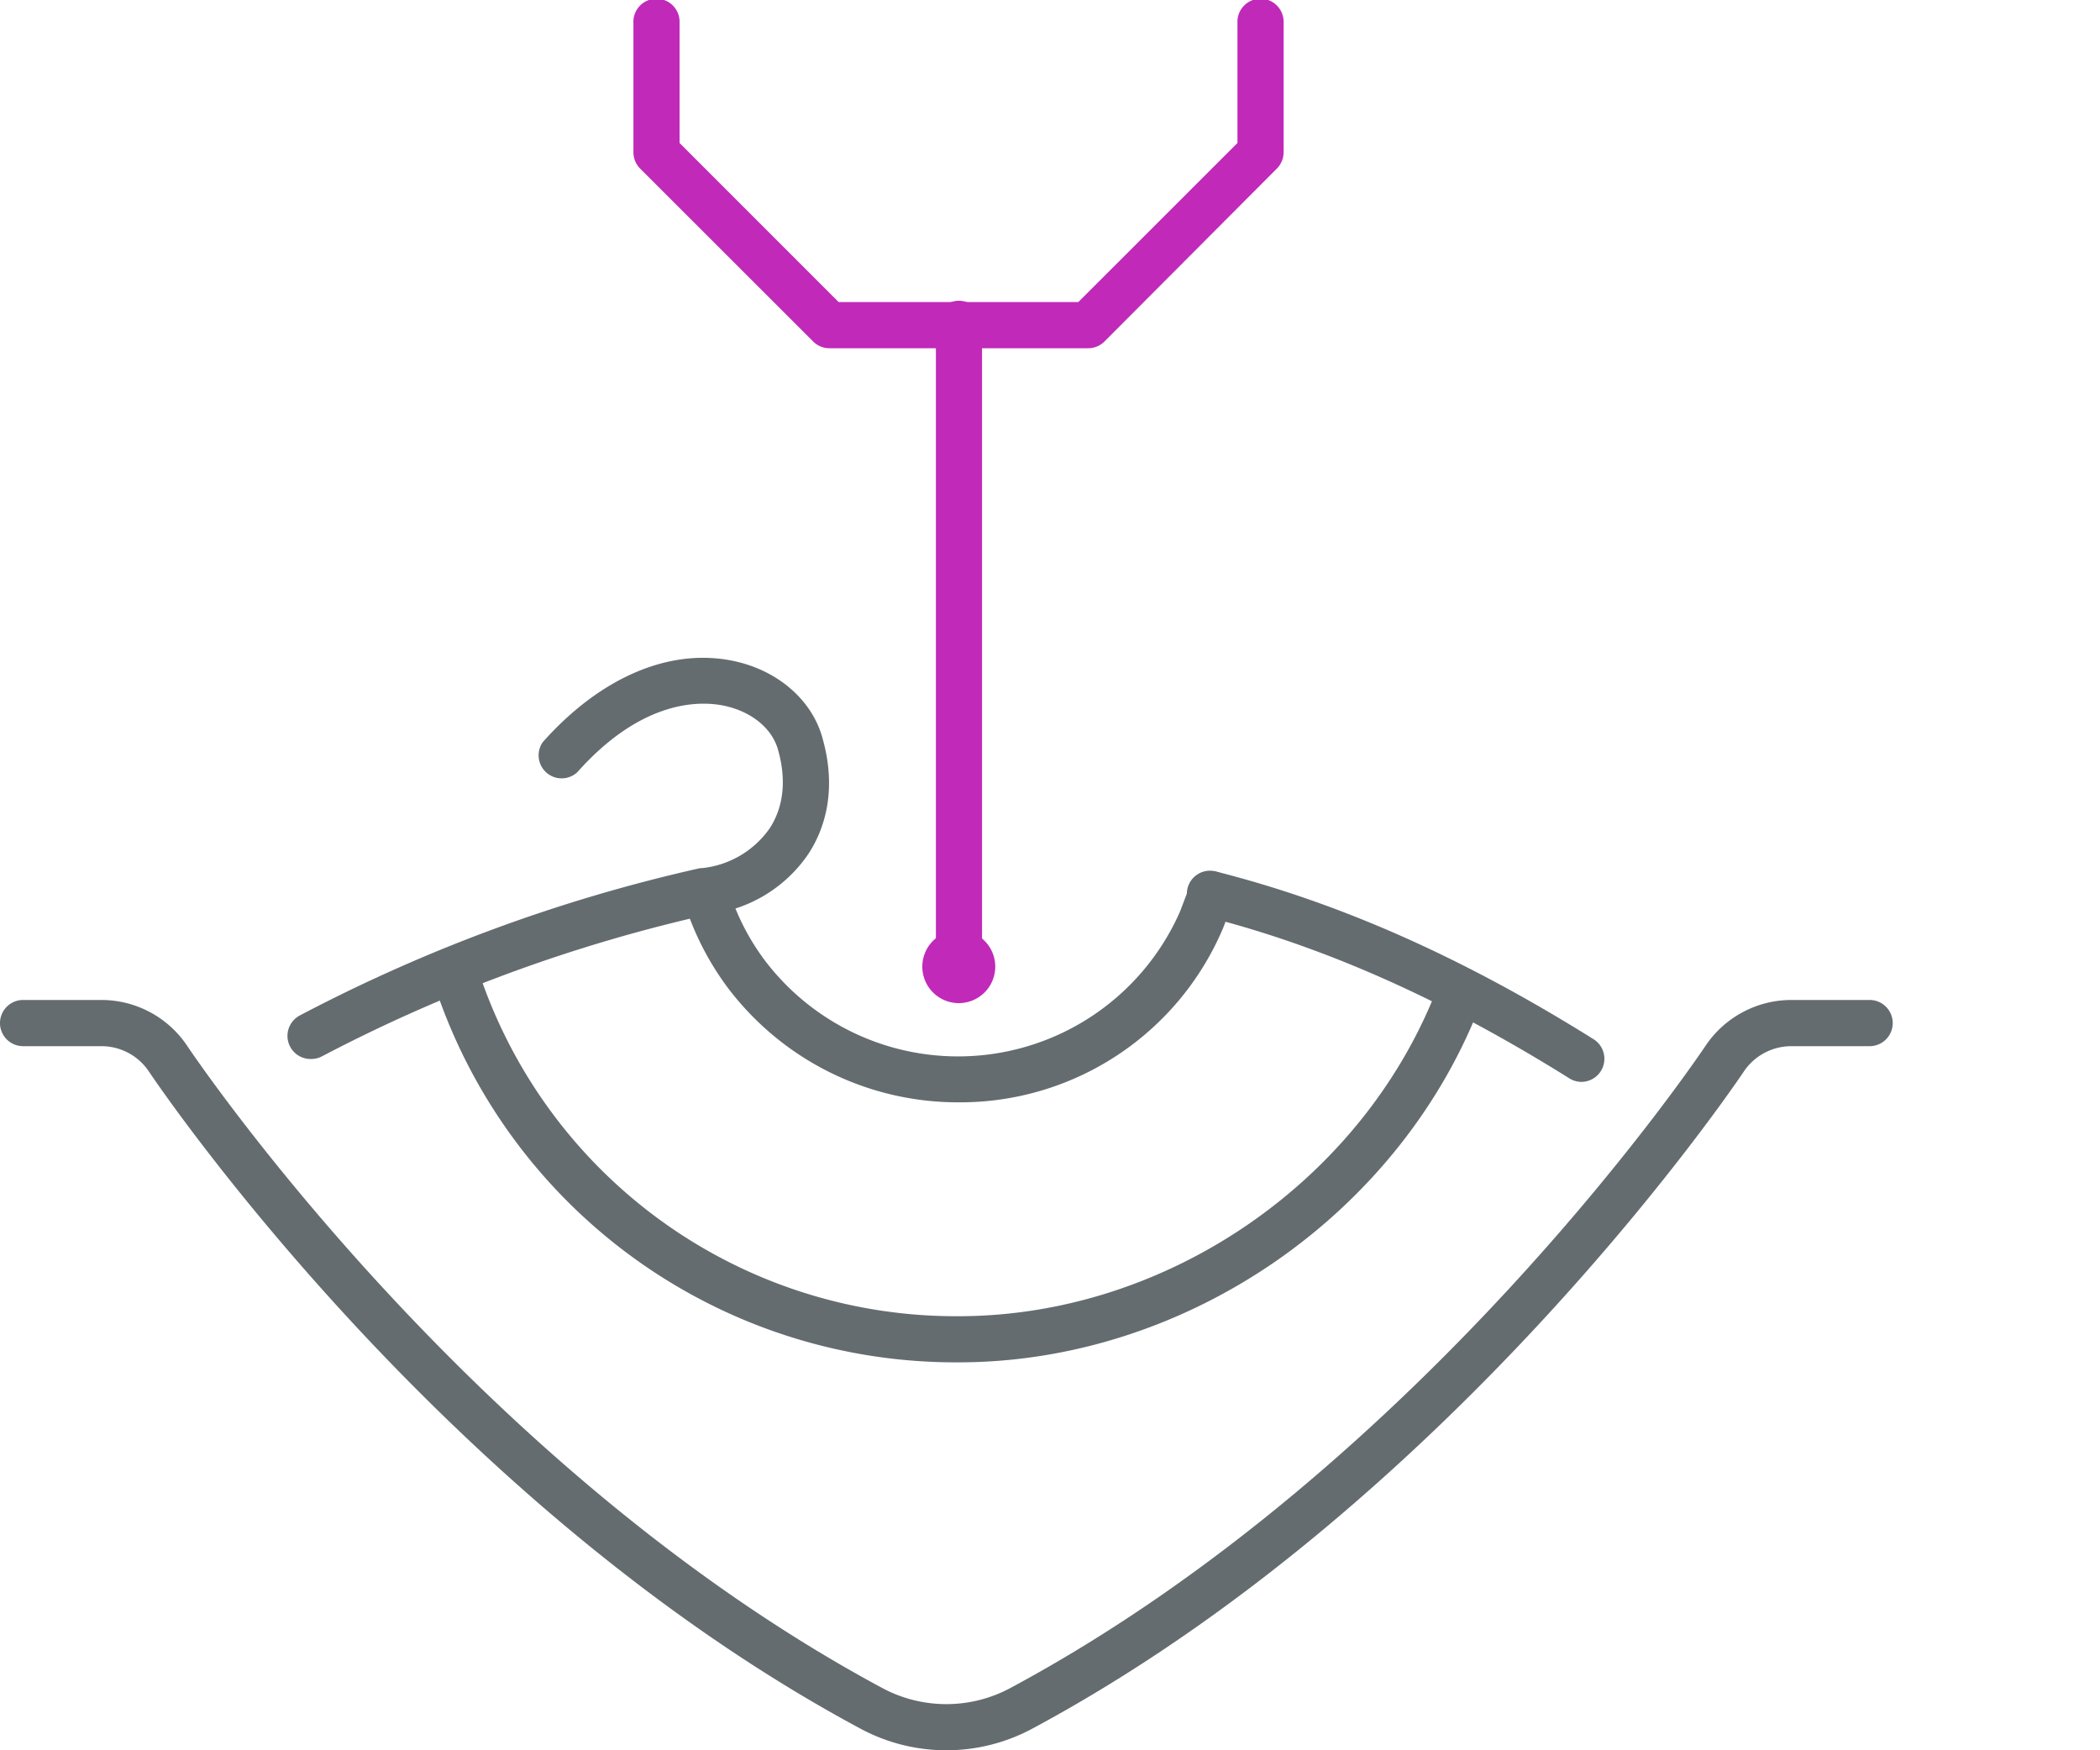
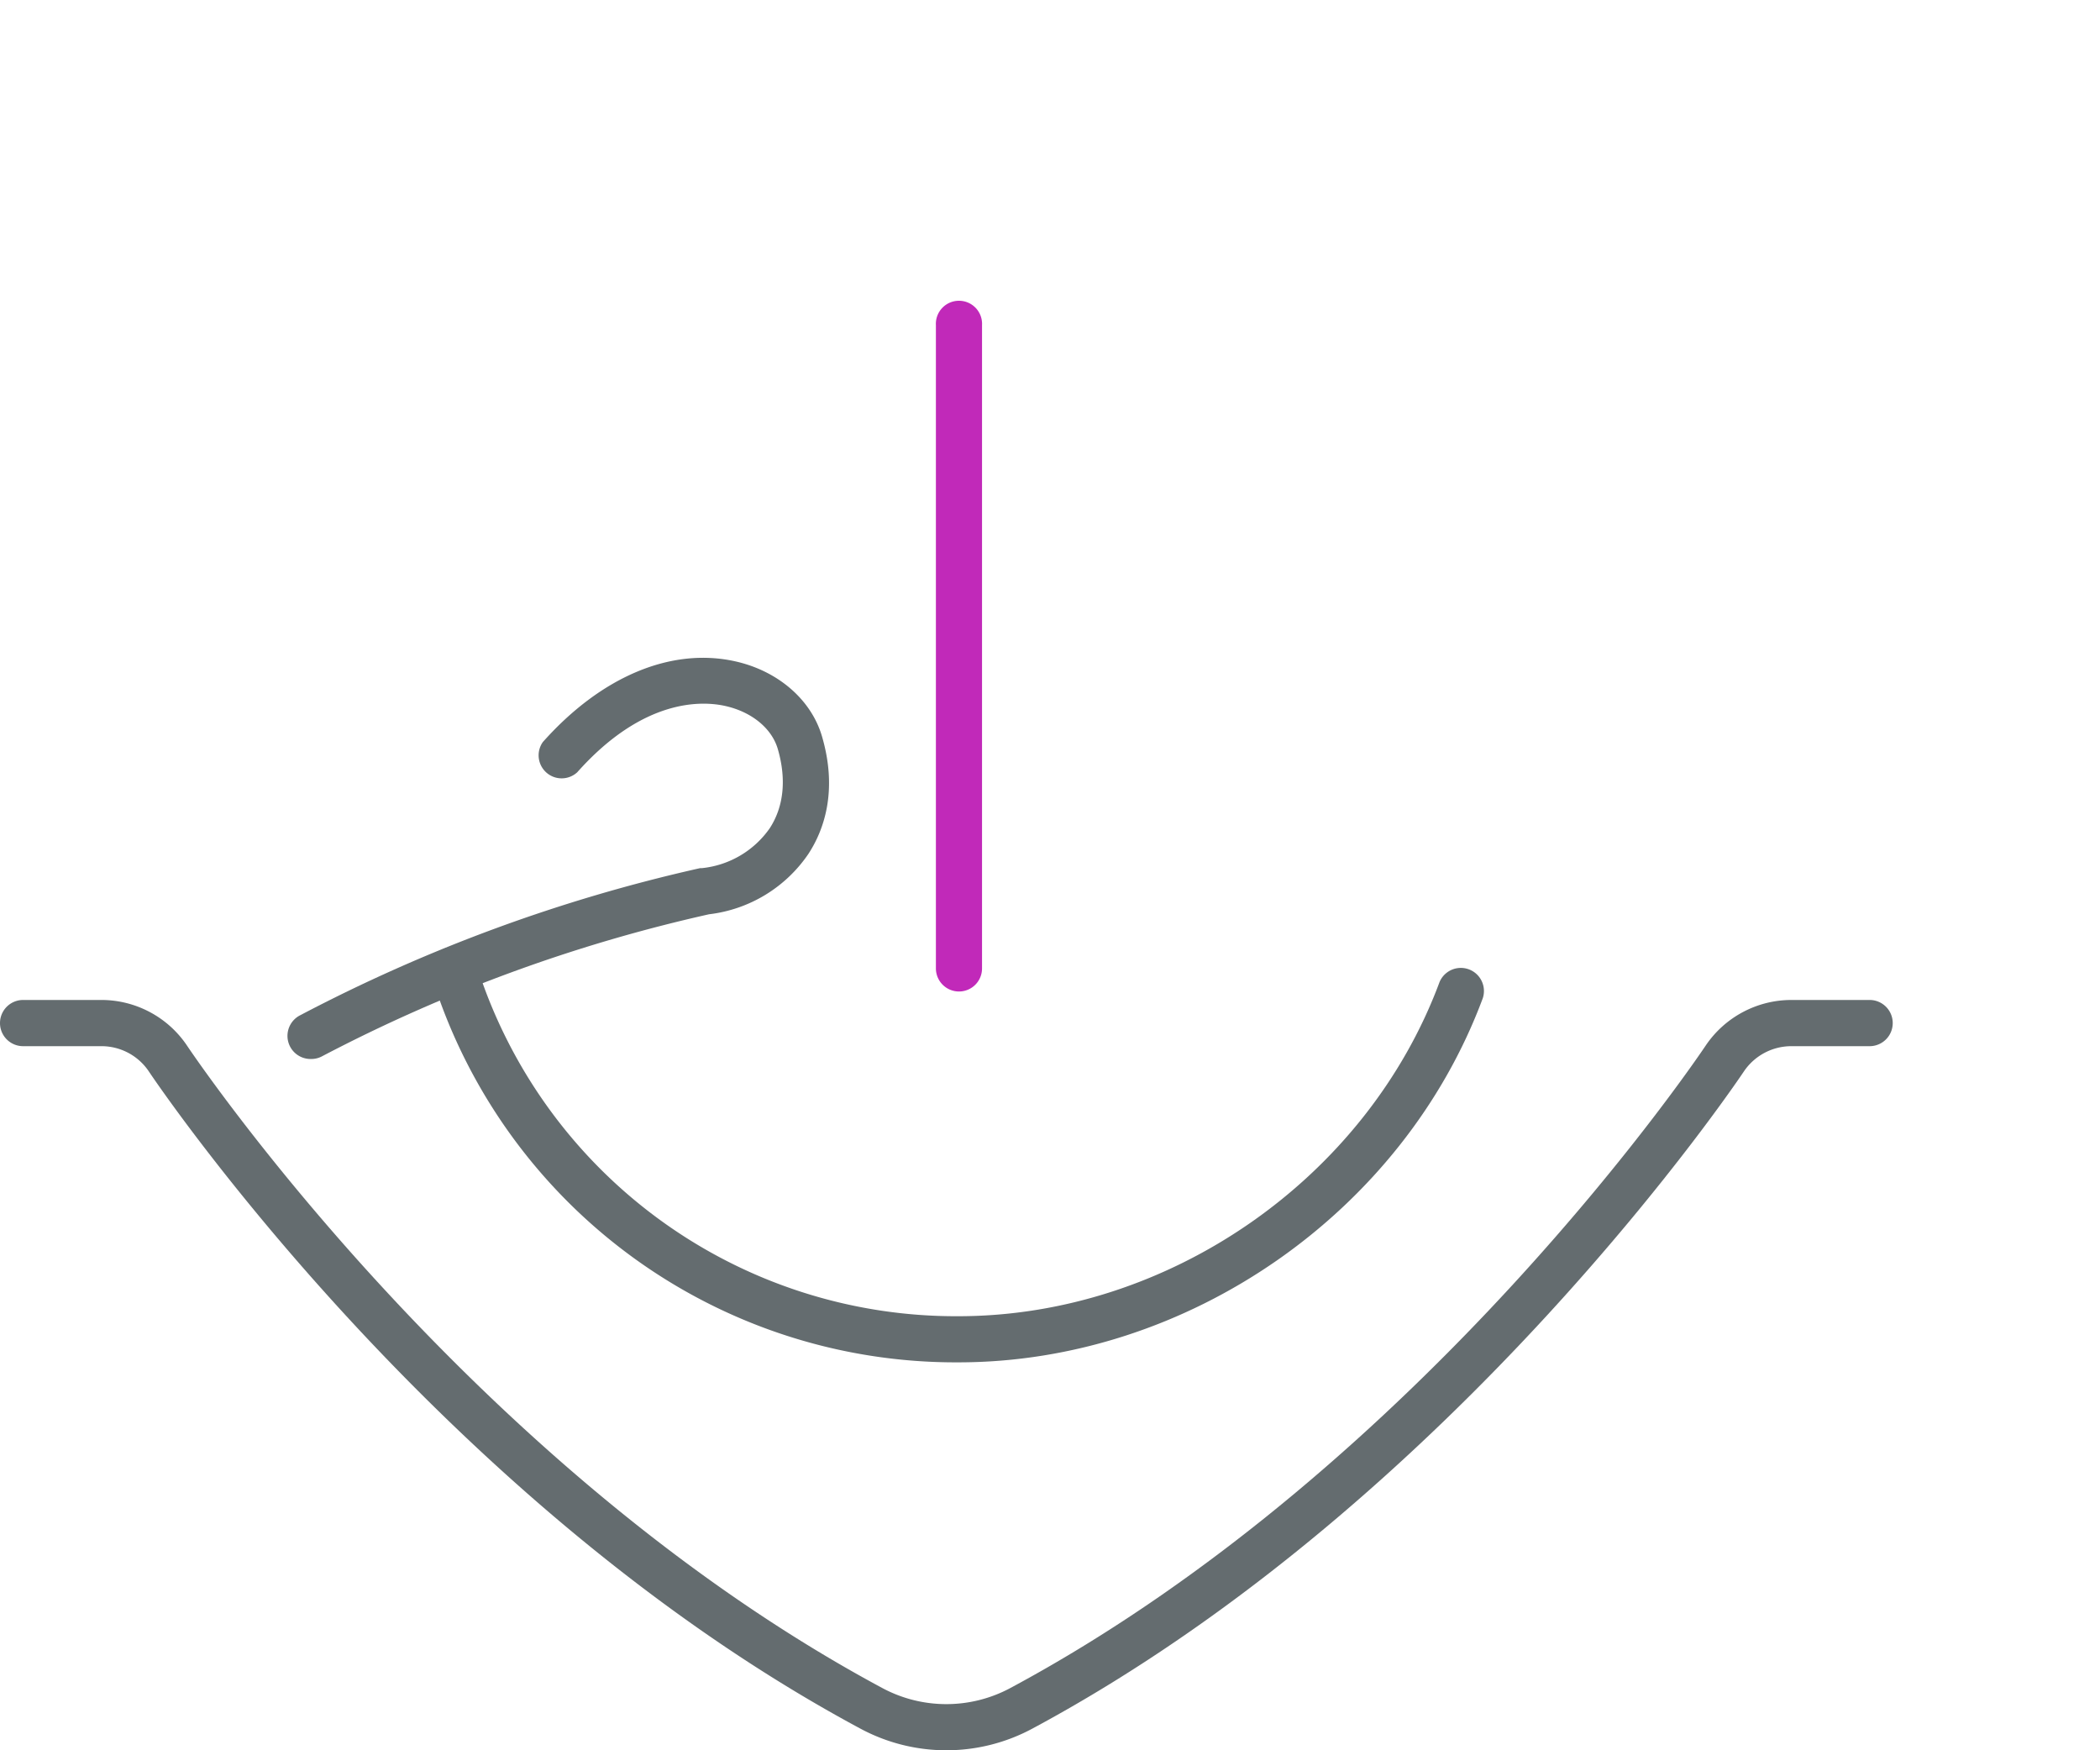
<svg xmlns="http://www.w3.org/2000/svg" id="Layer_1" data-name="Layer 1" viewBox="0 0 300 250">
  <defs>
    <style>.cls-1{fill:#646c6f;}.cls-2{fill:#c129b9;}</style>
  </defs>
-   <path class="cls-1" d="M225.94,154.53a3.25,3.25,0,0,1-1.74-.5c-18-11.26-35-18.83-52-23.13a3.3,3.3,0,1,1,1.62-6.39c17.65,4.47,35.26,12.3,53.84,23.93a3.3,3.3,0,0,1-1.75,6.09Z" />
  <path class="cls-1" d="M136.91,194.59A78.37,78.37,0,0,1,61.68,139.5a3.3,3.3,0,0,1,6.29-2A71.81,71.81,0,0,0,136.91,188c30,0,58.29-19.63,68.74-47.73a3.3,3.3,0,0,1,6.18,2.3C200.44,173.2,169.63,194.59,136.91,194.59Z" />
-   <path class="cls-1" d="M136.91,157.45a41.19,41.19,0,0,1-33.07-16.54A40.65,40.65,0,0,1,98.47,131l-.88-2.63a3.3,3.3,0,0,1,6.26-2.09l.84,2.53a33.54,33.54,0,0,0,4.46,8.22,34.64,34.64,0,0,0,59.42-6.82l1.39-3.65a3.29,3.29,0,0,1,6.16,2.34l-1.41,3.71a.54.54,0,0,1-.05.11A40.76,40.76,0,0,1,136.91,157.45Z" />
  <path class="cls-1" d="M135.19,250a25.92,25.92,0,0,1-12.29-3.1c-60.75-32.61-101.33-93.39-101.73-94a8.15,8.15,0,0,0-6.69-3.47H3.3a3.3,3.3,0,1,1,0-6.6H14.48a14.75,14.75,0,0,1,12.15,6.39c.43.65,40.14,60.07,99.38,91.87a19.34,19.34,0,0,0,18.36,0c59.3-31.83,98.95-91.22,99.35-91.82a14.78,14.78,0,0,1,12.19-6.44h11.18a3.3,3.3,0,1,1,0,6.6H255.91a8.18,8.18,0,0,0-6.73,3.53c-.37.55-40.94,61.33-101.69,93.94A25.93,25.93,0,0,1,135.19,250Z" />
-   <path class="cls-2" d="M155.46,49.74h-37a3.27,3.27,0,0,1-2.33-1L91.49,24.12a3.29,3.29,0,0,1-1-2.33V3.3a3.3,3.3,0,1,1,6.59,0V20.42l22.72,22.72h34.25l22.73-22.72V3.3a3.3,3.3,0,1,1,6.59,0V21.79a3.3,3.3,0,0,1-1,2.33L157.79,48.77A3.3,3.3,0,0,1,155.46,49.74Z" />
  <path class="cls-2" d="M137,141.62a3.3,3.3,0,0,1-3.3-3.3V46.44a3.3,3.3,0,1,1,6.59,0v91.88A3.29,3.29,0,0,1,137,141.62Z" />
-   <path class="cls-2" d="M131.76,138.06a5.21,5.21,0,1,0,5.21-5.2A5.21,5.21,0,0,0,131.76,138.06Z" />
  <path class="cls-1" d="M44.44,151.26A3.3,3.3,0,0,1,42.91,145a231.29,231.29,0,0,1,57.11-21l.26,0a13.49,13.49,0,0,0,9.69-5.71c2-3.08,2.4-7,1.14-11.32-.86-2.94-3.73-5.29-7.49-6.13-3.19-.72-11.64-1.23-21.16,9.47A3.29,3.29,0,0,1,77.54,106c8.34-9.38,18.37-13.59,27.53-11.53,6.09,1.37,10.83,5.48,12.36,10.72,2.3,7.86.22,13.46-1.94,16.77a20,20,0,0,1-14.2,8.63A224.51,224.51,0,0,0,46,150.88,3.24,3.24,0,0,1,44.44,151.26Z" />
</svg>